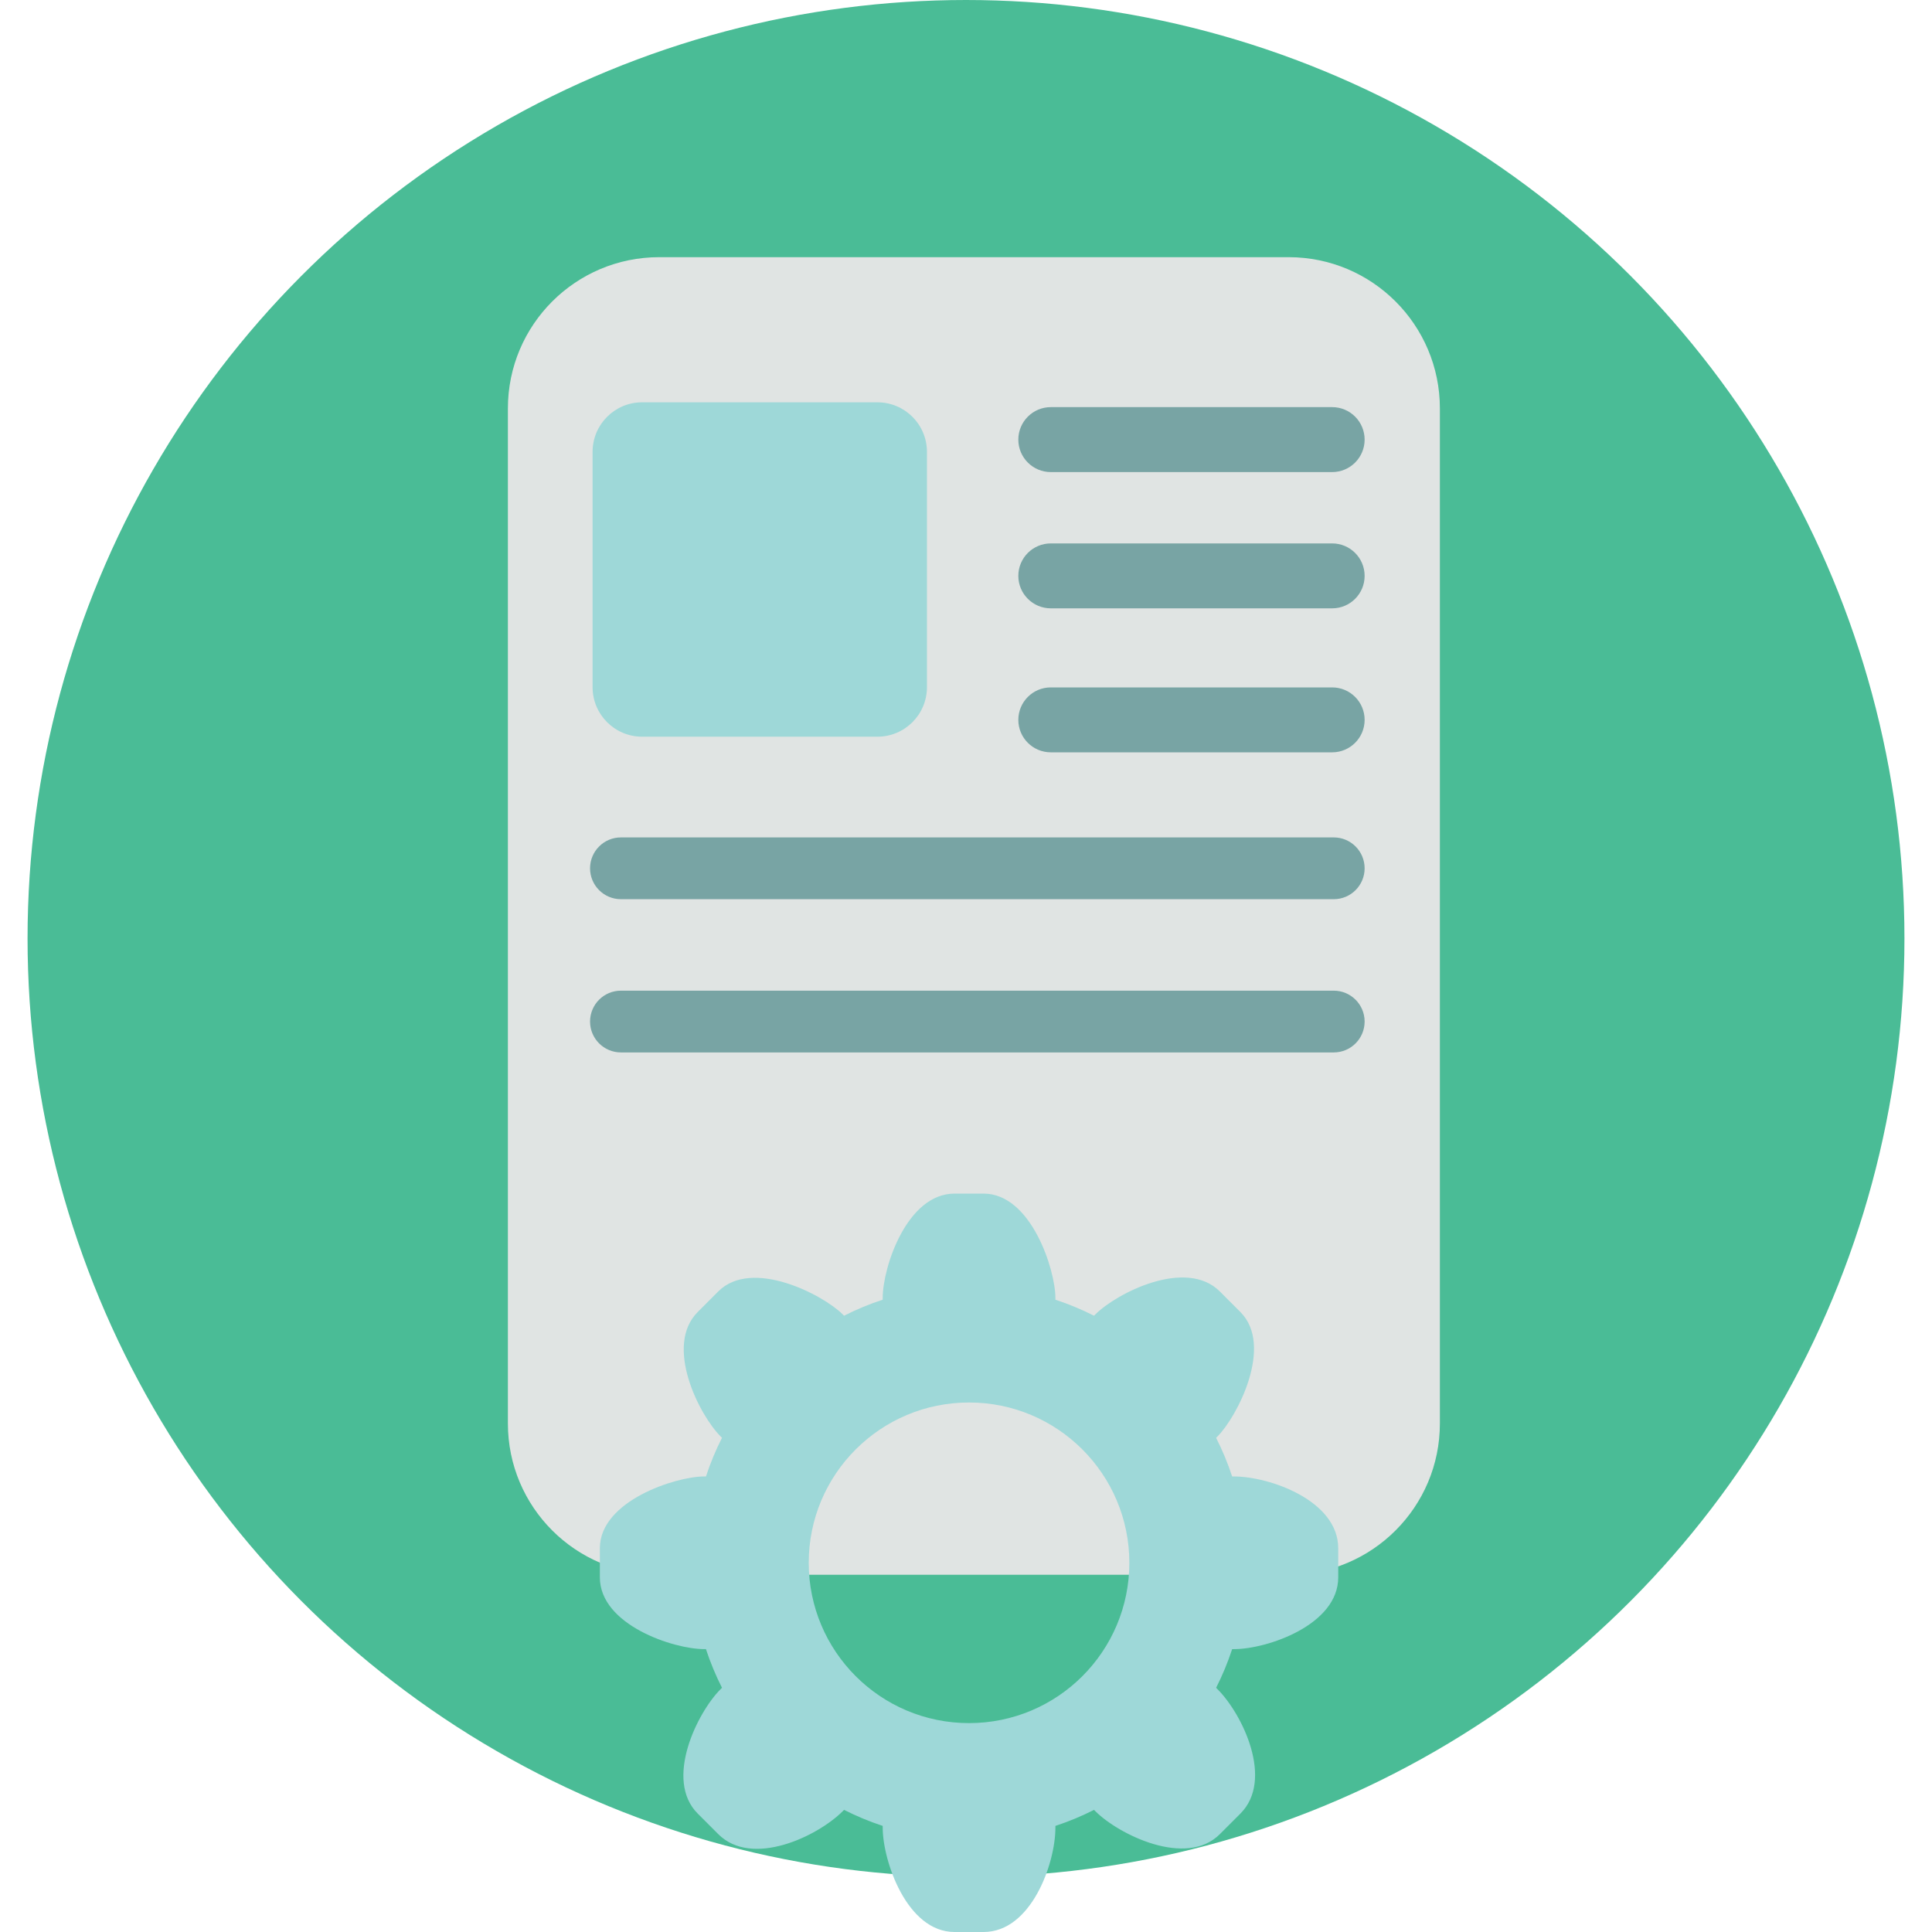
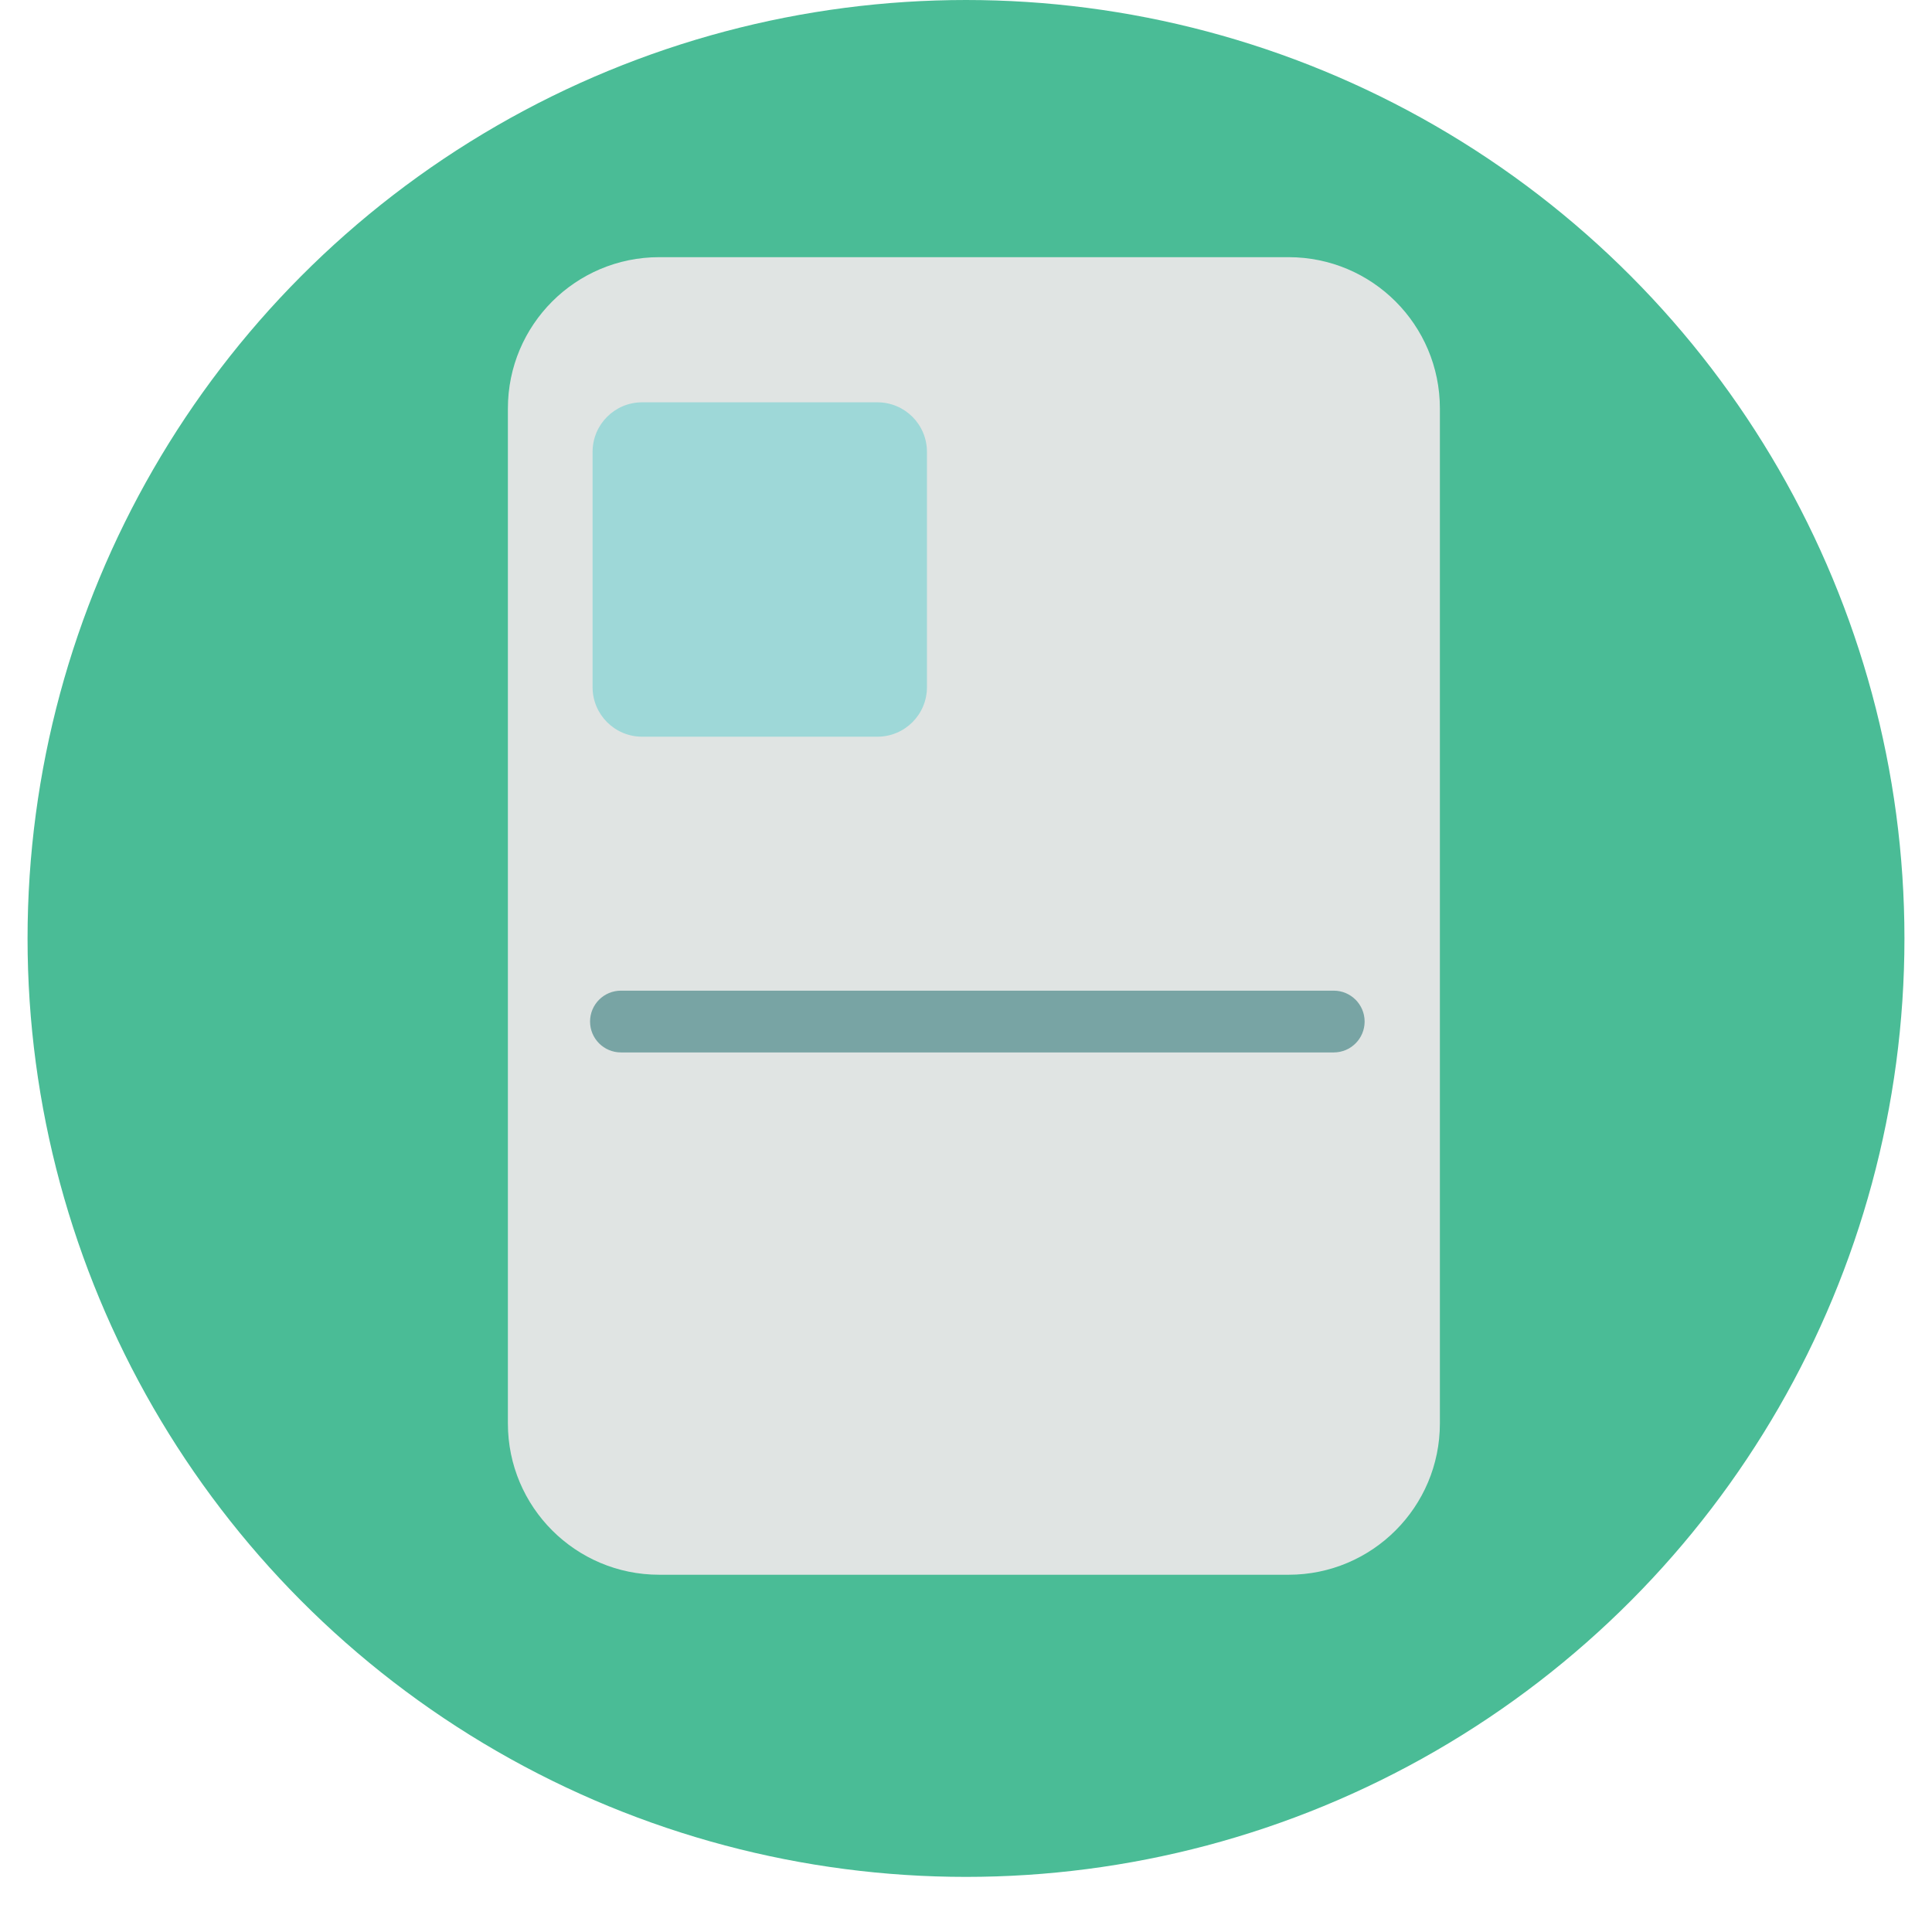
<svg xmlns="http://www.w3.org/2000/svg" height="800px" width="800px" version="1.1" id="Layer_1" viewBox="0 0 487.562 487.562" xml:space="preserve">
  <circle style="fill:#4ABC96;" cx="243.781" cy="236.827" r="236.827" />
  <g>
    <g>
      <path style="fill:#E0E4E3;" d="M325.191,397.405c21.084,0,38.181-17.09,38.181-38.181V103.081    c0-21.091-17.097-38.181-38.181-38.181H166.353c-21.084,0-38.181,17.09-38.181,38.181v256.142    c0,21.091,17.097,38.181,38.181,38.181H325.191z" />
    </g>
  </g>
  <g>
    <g>
-       <path style="fill:#9ED8D8;" d="M266.342,461.254v-0.464c3.369-1.107,6.623-2.464,9.753-4.05l0.329,0.337    c5.901,5.897,22.912,14.304,31.416,5.793l5.187-5.187c8.508-8.511,0.576-25.051-5.793-31.416l-0.333-0.333    c1.586-3.123,2.939-6.387,4.046-9.757h0.464c8.339,0,26.308-6.084,26.308-18.118v-7.333c0-12.03-17.299-18.122-26.308-18.122    h-0.464c-1.107-3.369-2.461-6.627-4.046-9.749l0.333-0.337c4.959-4.955,14.3-22.909,5.793-31.412l-5.183-5.191    c-8.508-8.508-25.99,0.366-31.42,5.793l-0.333,0.329c-3.126-1.582-6.38-2.939-9.749-4.042v-0.467    c0-7.008-6.092-26.308-18.126-26.308h-7.33c-12.038,0-18.126,18.634-18.126,26.308v0.467c-3.373,1.103-6.627,2.461-9.753,4.042    l-0.333-0.333c-4.959-4.959-22.909-14.3-31.416-5.793l-5.183,5.191c-8.508,8.504,0.363,25.986,5.793,31.412l0.333,0.333    c-1.586,3.126-2.943,6.383-4.046,9.753h-0.467c-7.008,0-26.308,6.092-26.308,18.122v7.333c0,12.034,18.631,18.118,26.308,18.118    h0.464c1.107,3.369,2.464,6.634,4.05,9.757l-0.333,0.333c-5.901,5.897-14.3,22.905-5.793,31.416l5.187,5.187    c8.508,8.504,25.048,0.572,31.412-5.793l0.333-0.333c3.126,1.582,6.38,2.939,9.753,4.046v0.464    c0,8.339,6.088,26.312,18.126,26.312h7.33C260.25,487.566,266.342,470.263,266.342,461.254z M204.093,394.39    c0-22.344,18.111-40.455,40.455-40.455s40.455,18.115,40.455,40.455c0,22.348-18.111,40.455-40.455,40.455    S204.093,416.734,204.093,394.39z" />
-     </g>
+       </g>
  </g>
  <g>
-     <path style="fill:#78A4A4;" d="M344.379,110.942c0,4.521-3.665,8.193-8.193,8.193h-71.003c-4.525,0-8.197-3.672-8.197-8.193   c0-4.529,3.672-8.197,8.197-8.197h71C340.711,102.741,344.379,106.413,344.379,110.942" />
-     <path style="fill:#78A4A4;" d="M344.379,145.331c0,4.525-3.665,8.19-8.193,8.19h-71.003c-4.525,0-8.197-3.665-8.197-8.19   c0-4.529,3.672-8.193,8.197-8.193h71C340.711,137.138,344.379,140.802,344.379,145.331" />
-     <path style="fill:#78A4A4;" d="M344.379,181.669c0,4.521-3.665,8.19-8.193,8.19h-71.003c-4.525,0-8.197-3.669-8.197-8.19   c0-4.532,3.672-8.193,8.197-8.193h71C340.711,173.475,344.379,177.136,344.379,181.669" />
-     <path style="fill:#78A4A4;" d="M344.379,219.128c0,4.3-3.489,7.793-7.793,7.793H156.701c-4.308,0-7.793-3.493-7.793-7.793   c0-4.301,3.485-7.797,7.793-7.797h179.885C340.89,211.331,344.379,214.824,344.379,219.128" />
    <path style="fill:#78A4A4;" d="M344.379,257.799c0,4.301-3.489,7.793-7.793,7.793H156.701c-4.308,0-7.793-3.493-7.793-7.793   c0-4.301,3.485-7.793,7.793-7.793h179.885C340.89,250.005,344.379,253.498,344.379,257.799" />
  </g>
  <path style="fill:#9ED8D8;" d="M233.927,173.415c0,6.903-5.594,12.498-12.501,12.498h-59.381c-6.907,0-12.501-5.594-12.501-12.498  v-59.381c0-6.911,5.594-12.505,12.501-12.505h59.381c6.907,0,12.501,5.594,12.501,12.505L233.927,173.415L233.927,173.415z" />
</svg>